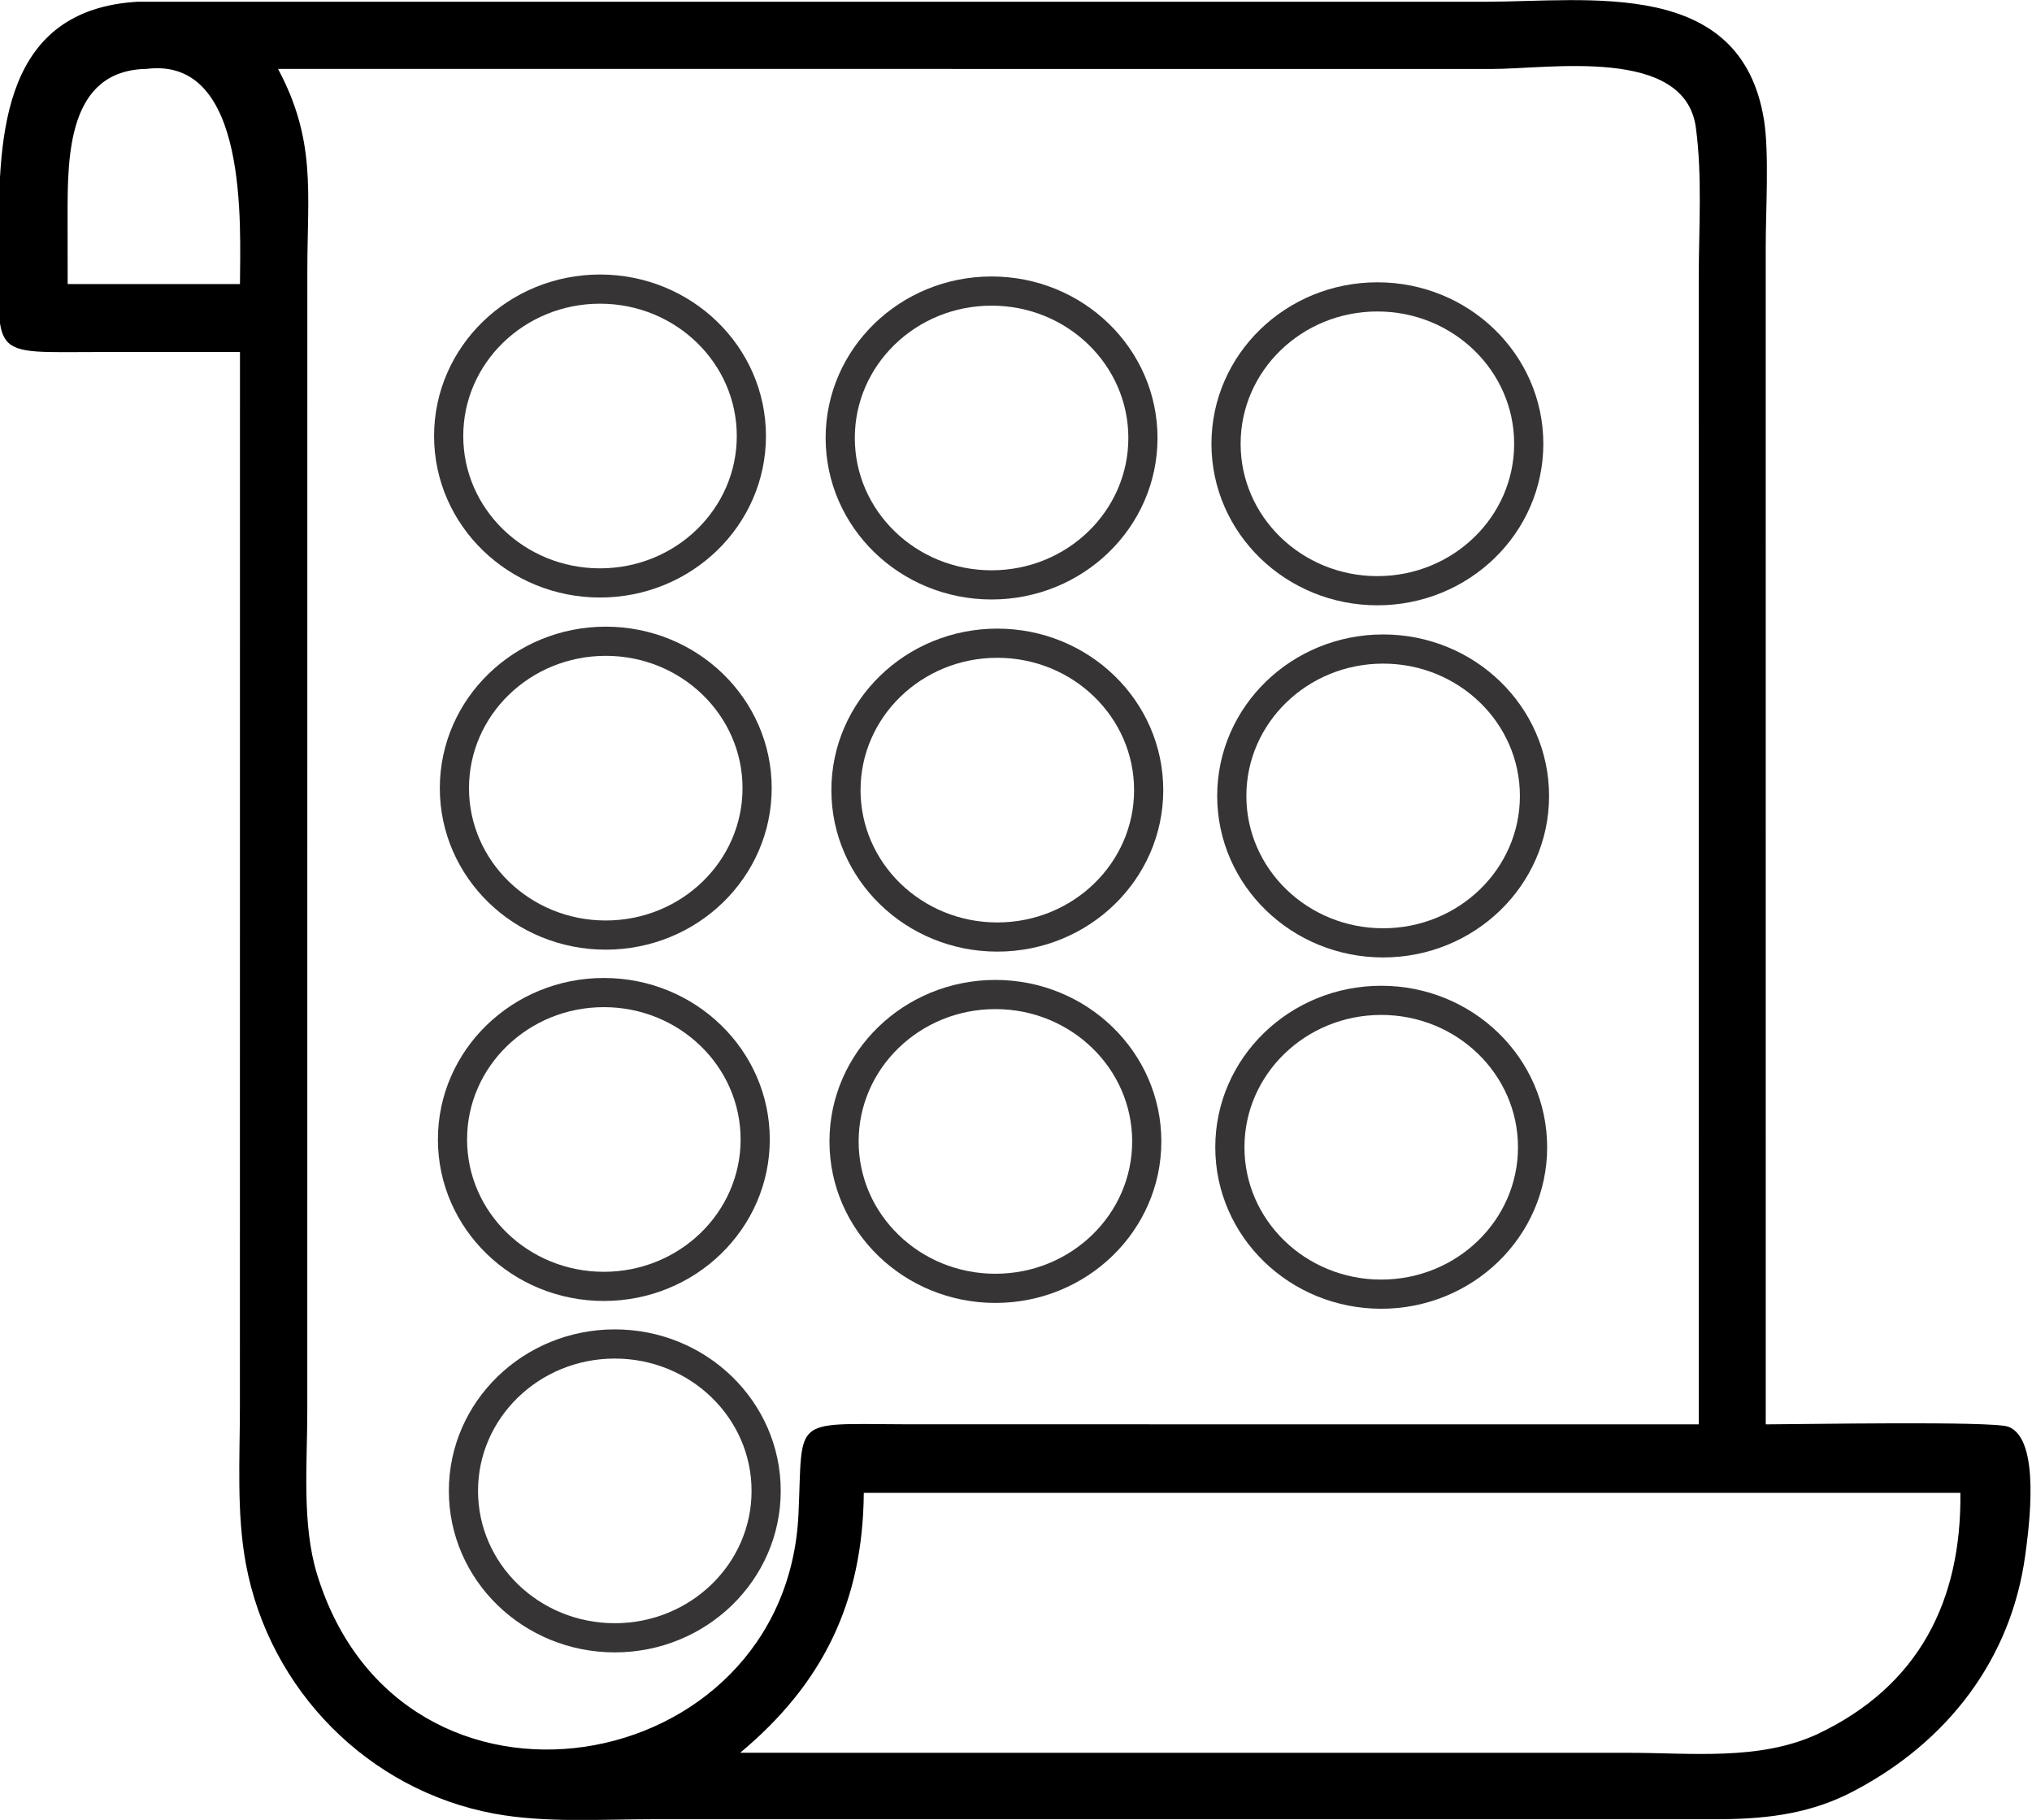
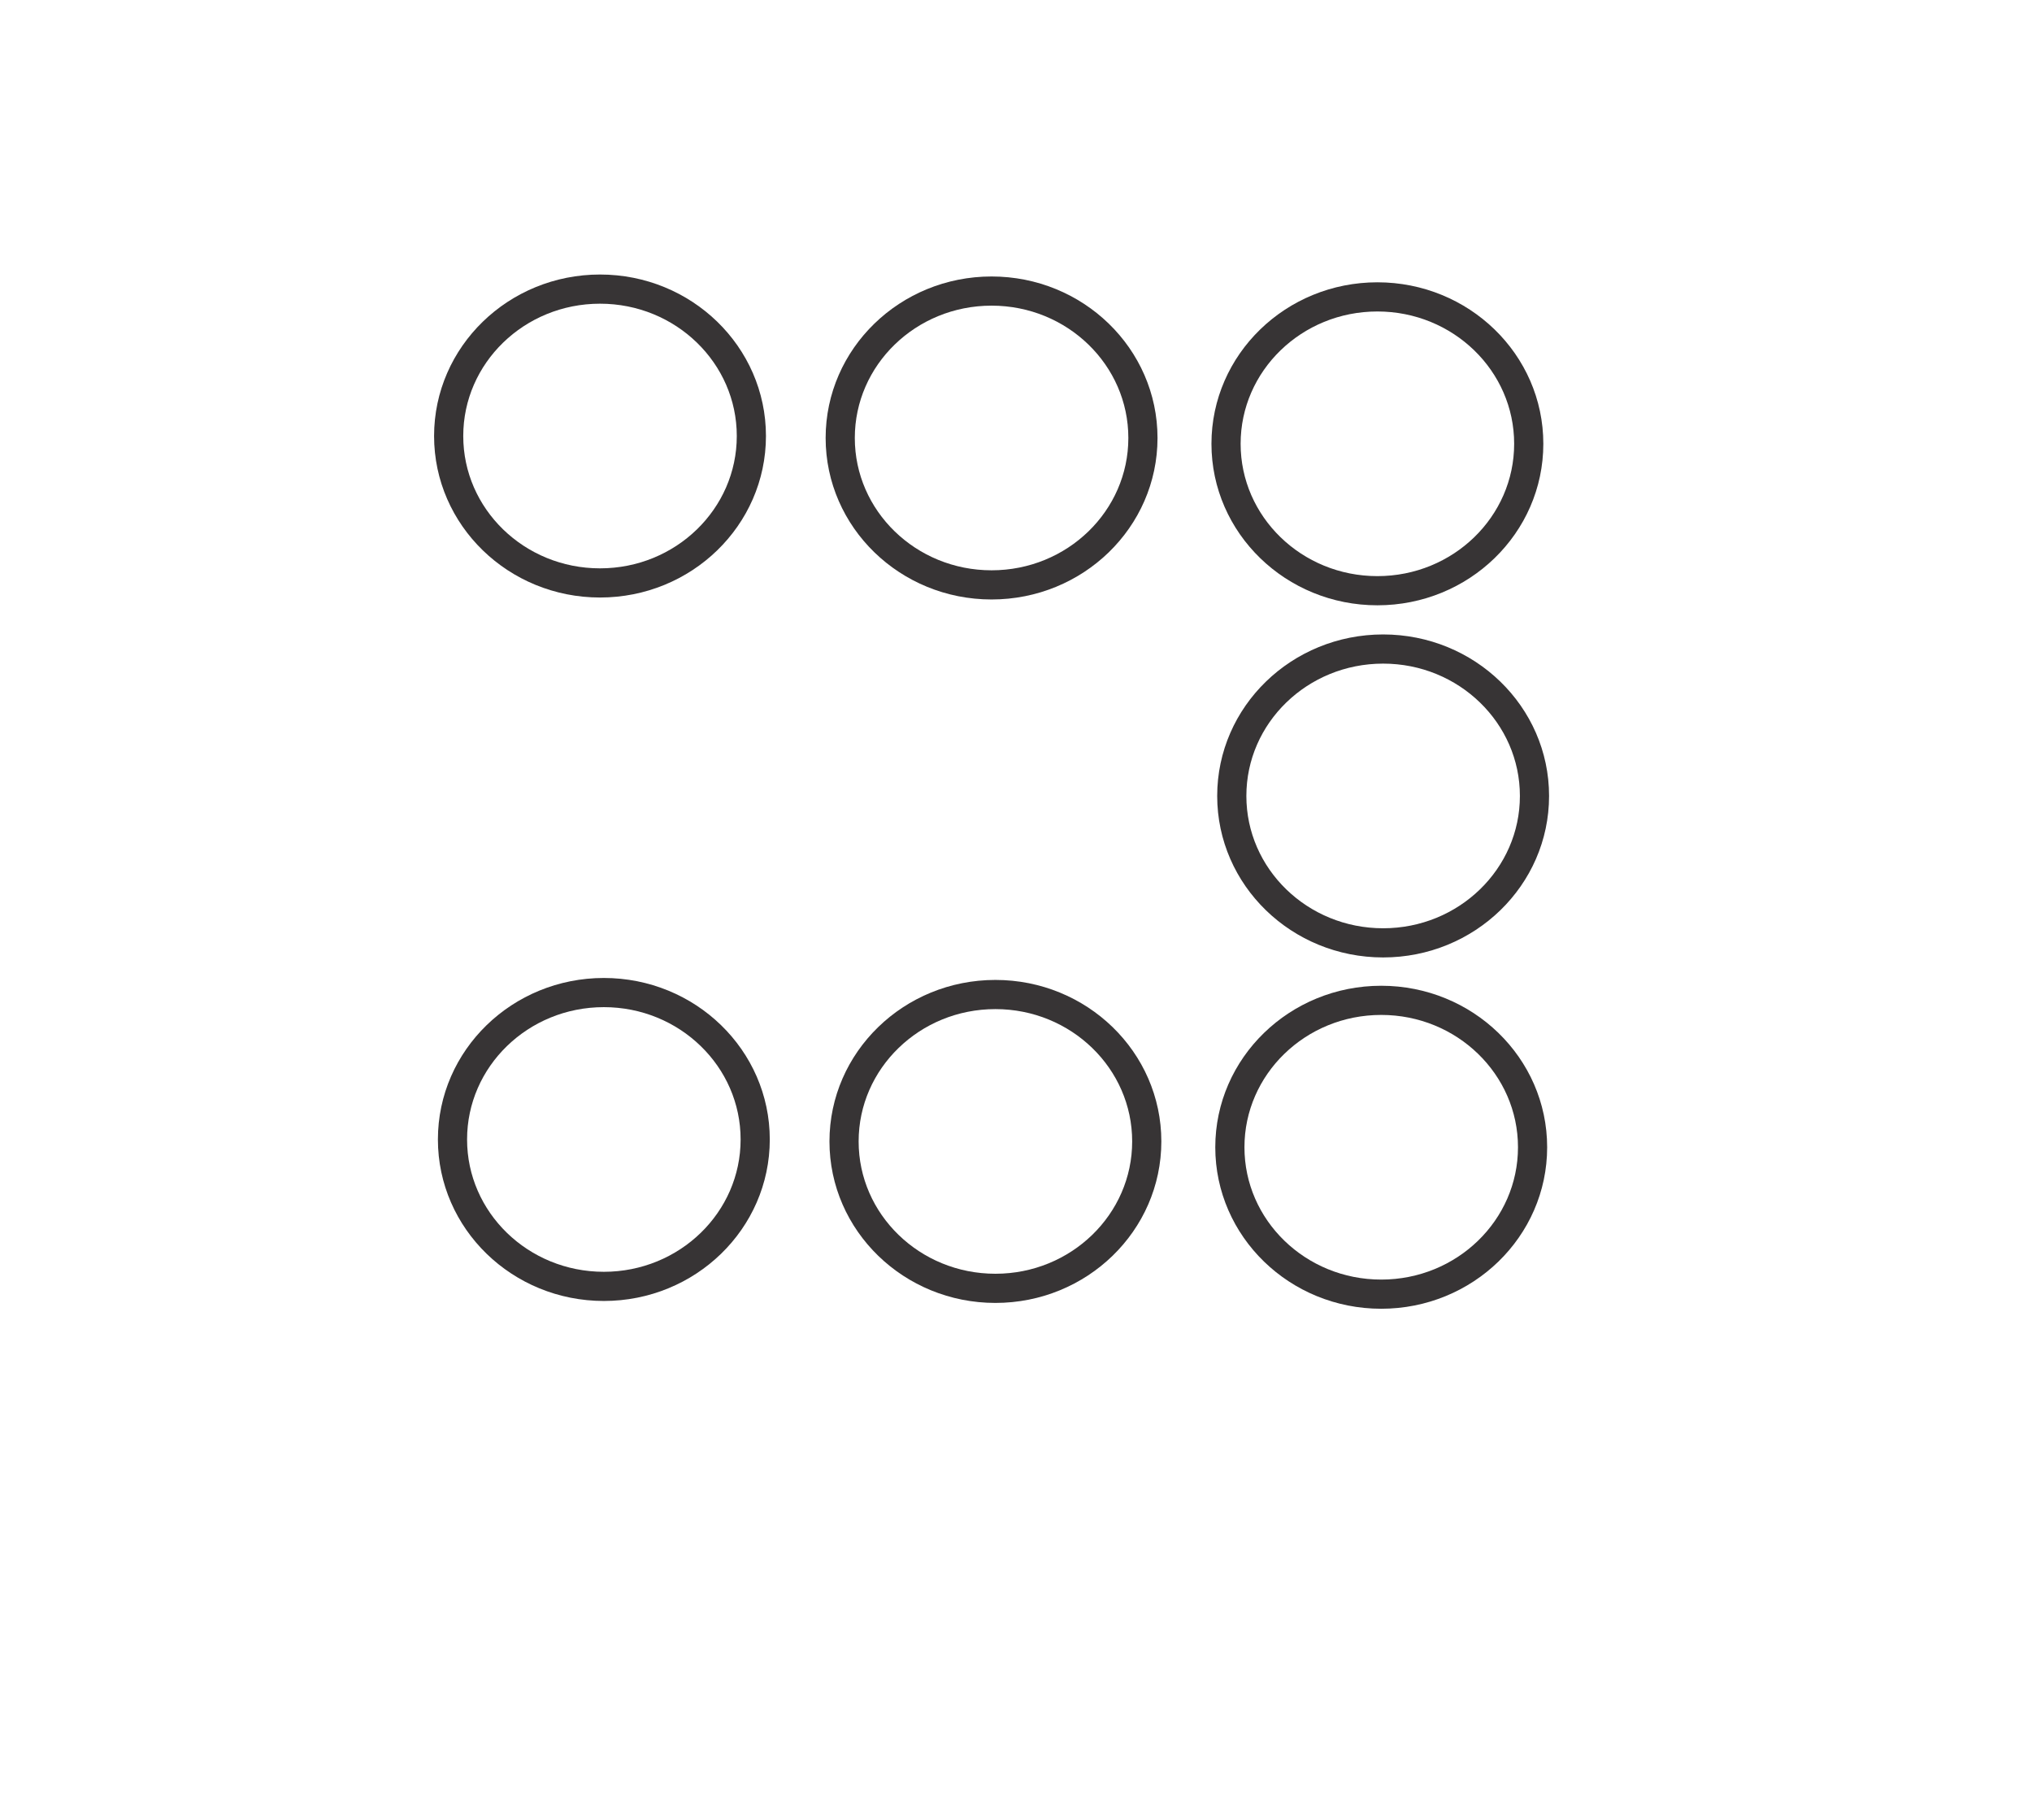
<svg xmlns="http://www.w3.org/2000/svg" xml:space="preserve" width="98.296mm" height="88.029mm" version="1.1" style="shape-rendering:geometricPrecision; text-rendering:geometricPrecision; image-rendering:optimizeQuality; fill-rule:evenodd; clip-rule:evenodd" viewBox="0 0 9829.64 8802.86">
  <defs>
    <style type="text/css"> .str0 {stroke:#373435;stroke-width:141.11;stroke-miterlimit:22.926} .fil1 {fill:none} .fil0 {fill:black;fill-rule:nonzero} </style>
  </defs>
  <g id="Слой_x0020_1">
-     <path class="fil0" d="M1160.83 1702.48l-672.98 0.21c-560.01,0.35 -491.04,40.91 -493.41,-554.49 -2.03,-507.95 22.14,-1102.19 672.26,-1139.93l6520.29 0.03c501.42,-0.09 1236.62,-118.71 1346.47,573.81 25.11,158.32 8.31,433.79 8.12,606.23l0.06 5701.37c158.57,-0.12 1095.64,-17.39 1173.29,11.39 159.52,59.14 99.3,493.83 82.03,621.38 -68.28,504.18 -377.01,902.69 -825.73,1138.9 -201,107.83 -411.98,136.23 -636.99,137.91l-5176.54 0.19c-250.83,0.09 -519.58,18.88 -766.59,-26.79 -609.86,-112.71 -1087.92,-598.73 -1201.41,-1206.69 -46.16,-247.29 -29.15,-513.9 -29.15,-764.85l0.28 -5098.67zm-452.23 -1369.18c-380.4,6.5 -381.74,419.97 -381.68,707.67l0.38 332.96 462.4 0 371.13 0c0.88,-274.6 44.24,-1103.25 -452.23,-1040.63zm636.4 0c184.51,345.78 142.26,593.97 141.73,972.35l-0.24 5522.53c0,252.23 -26.98,544.72 47.34,786.78 406.26,1323.08 2269.79,998.51 2328.81,-291.55 21.49,-469.41 -38.02,-436.18 504.06,-434.19l2279.71 0.49 1571.29 0 -0.12 -5545.61c0.12,-238.39 17.76,-490.44 -13.88,-726.68 -52.82,-394.56 -709.63,-283.68 -987.84,-283.75l-5870.86 -0.37zm2833.52 6887.6c-4.23,528.3 -198.42,924.44 -598.11,1257.31l4301.69 0.19c299.33,0.09 629.12,38.95 909.01,-90.22 493.76,-233.13 697.75,-647.94 692.11,-1167.28l-5304.7 0z" />
    <ellipse class="fil1 str0" cx="2902.54" cy="2109" rx="732.16" ry="710.62" />
    <ellipse class="fil1 str0" cx="4796.67" cy="2118.46" rx="732.16" ry="710.62" />
    <ellipse class="fil1 str0" cx="6663.02" cy="2146.64" rx="732.16" ry="710.62" />
-     <ellipse class="fil1 str0" cx="2930.31" cy="3812.34" rx="732.16" ry="710.62" />
-     <ellipse class="fil1 str0" cx="4824.44" cy="3821.8" rx="732.16" ry="710.62" />
    <ellipse class="fil1 str0" cx="6690.79" cy="3849.98" rx="732.16" ry="710.62" />
    <ellipse class="fil1 str0" cx="2921.05" cy="5511.64" rx="732.16" ry="710.62" />
    <ellipse class="fil1 str0" cx="4815.18" cy="5521.1" rx="732.16" ry="710.62" />
    <ellipse class="fil1 str0" cx="6681.53" cy="5549.28" rx="732.16" ry="710.62" />
-     <ellipse class="fil1 str0" cx="2974.02" cy="7211.44" rx="732.16" ry="710.62" />
  </g>
</svg>